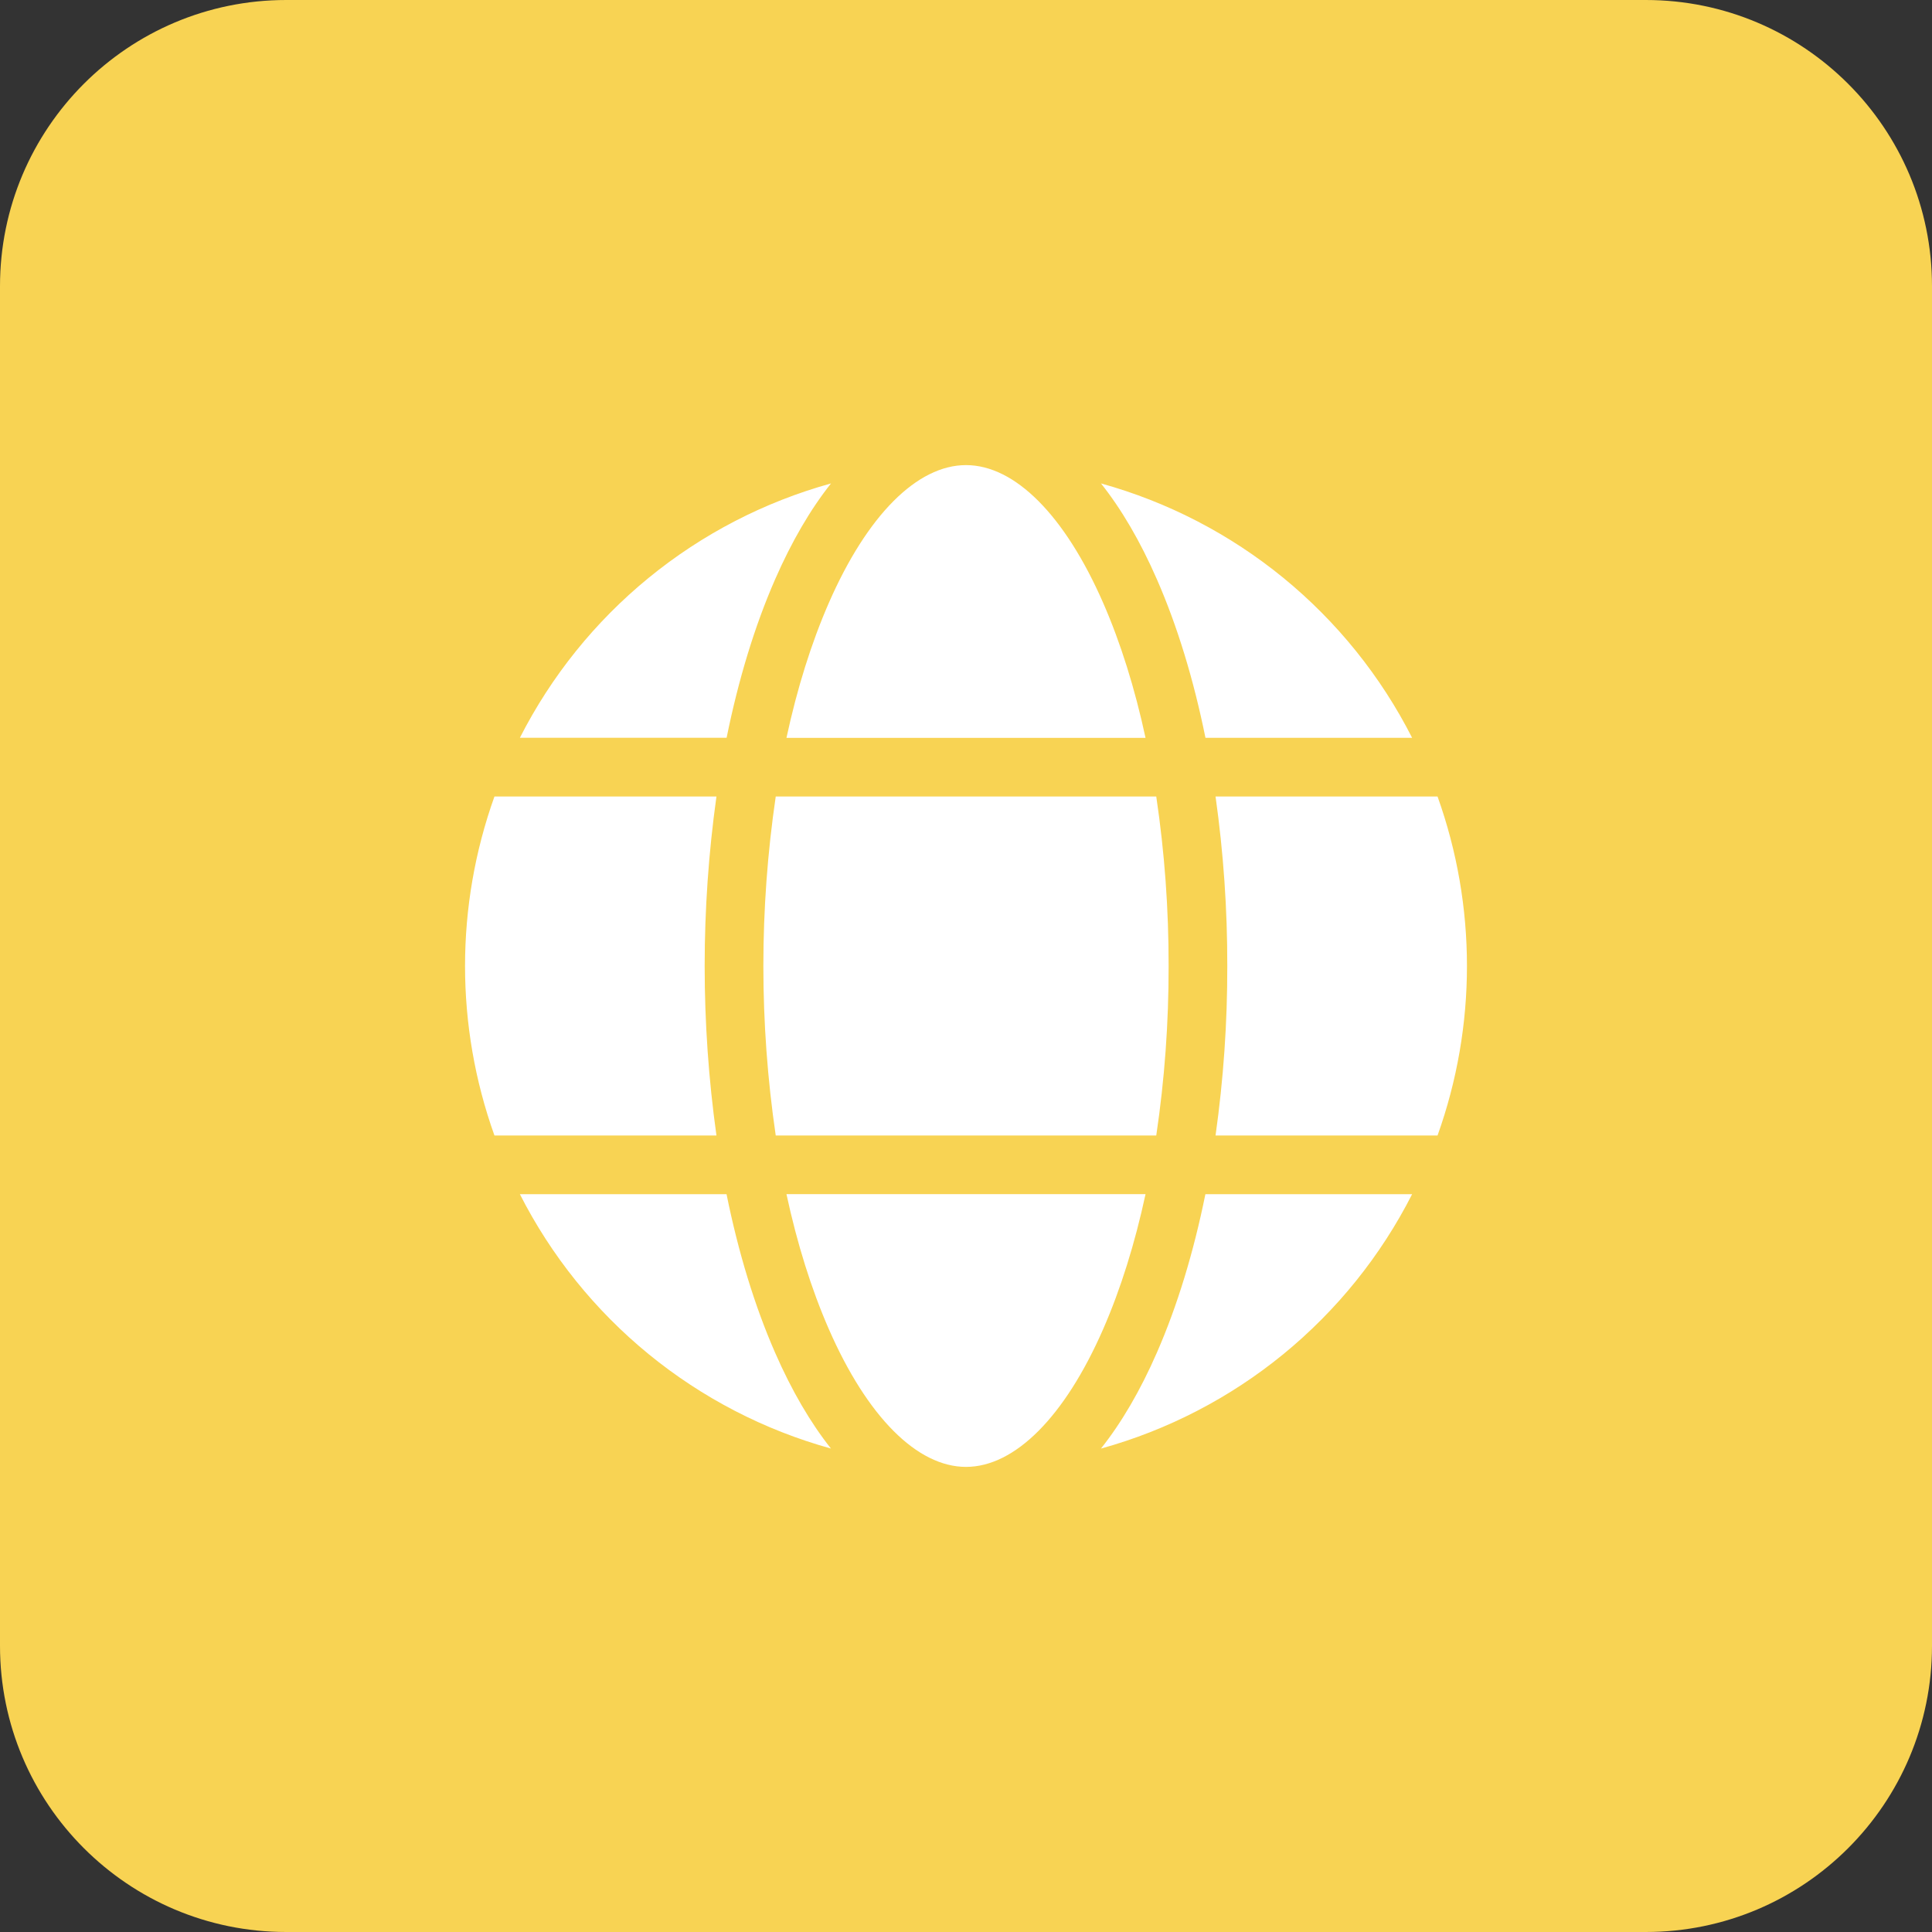
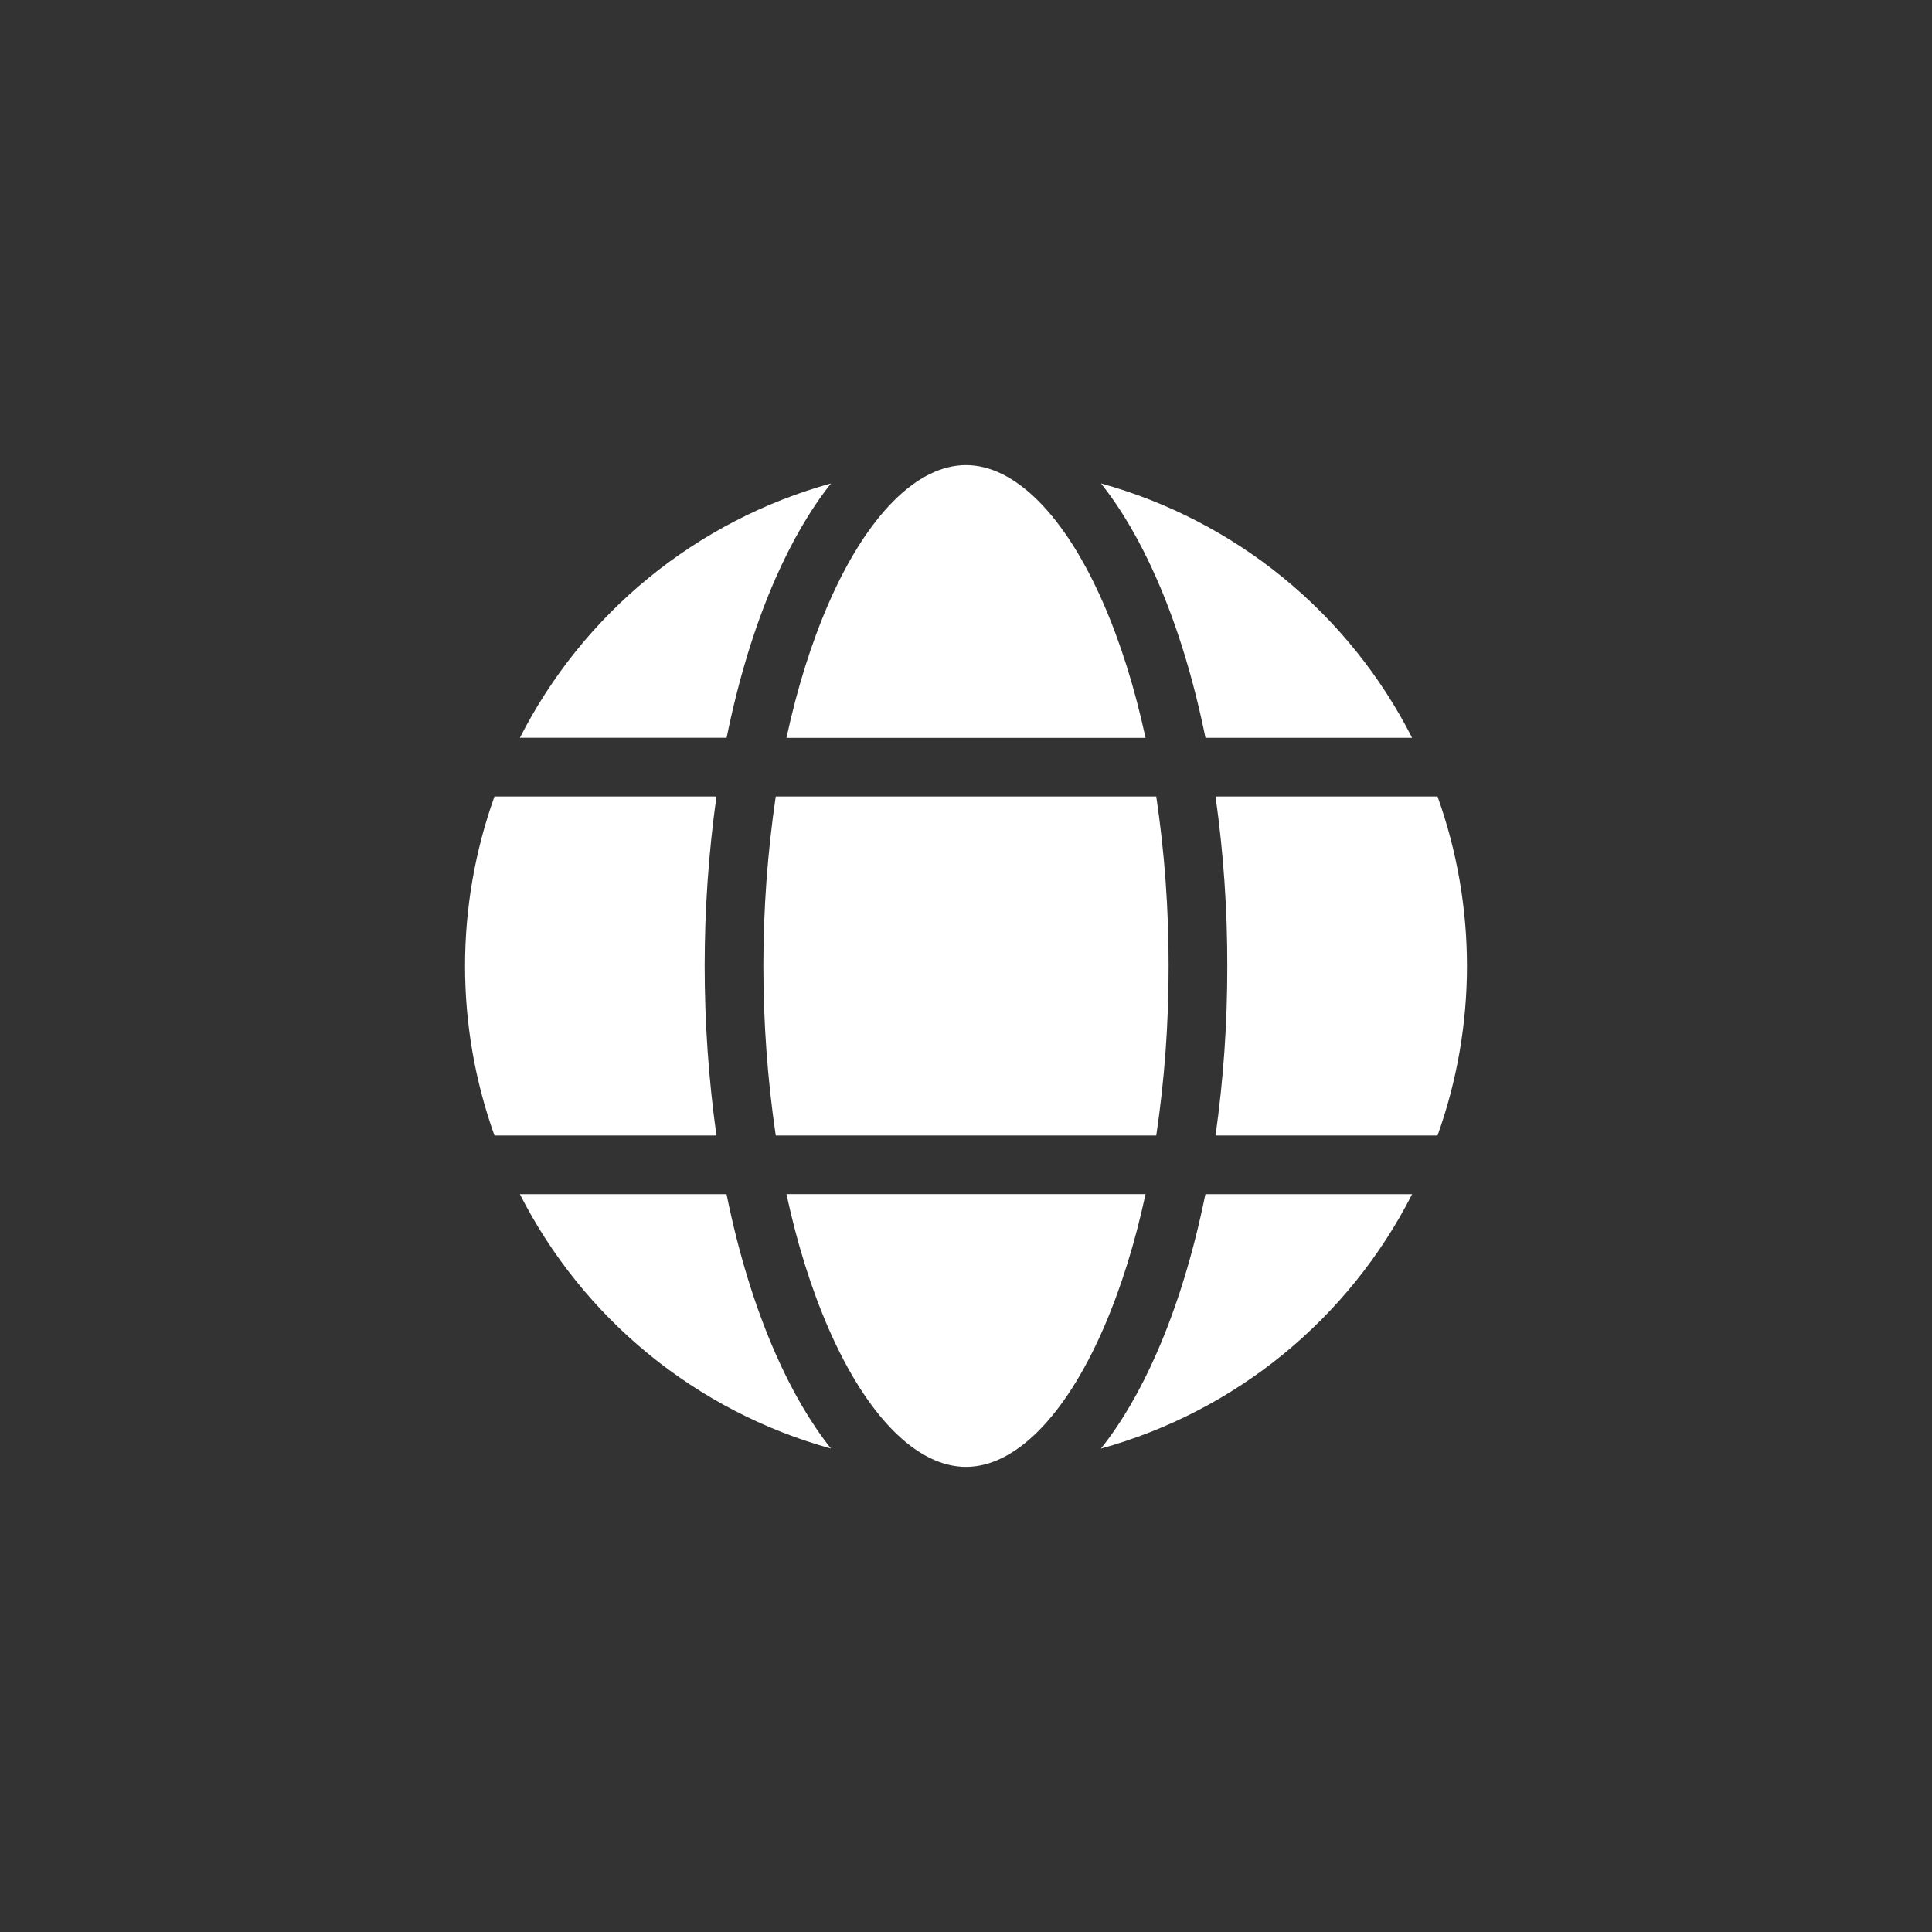
<svg xmlns="http://www.w3.org/2000/svg" width="54" height="54" viewBox="0 0 54 54" fill="none">
  <rect x="0" y="0" width="54" height="54" fill="#333333" stroke="none" />
-   <path d="M0 8C0 3.582 3.582 0 8 0H46C50.418 0 54 3.582 54 8V46C54 50.418 50.418 54 46 54H8C3.582 54 0 50.418 0 46V8Z" fill="#F8D353" />
  <path d="M33.975 31.737C34.196 30.168 34.306 28.585 34.303 27C34.306 25.415 34.196 23.832 33.975 22.263H40.18C41.276 25.326 41.276 28.674 40.18 31.737H33.975ZM27 41C25.633 41 24.237 39.597 23.167 37.151C22.678 36.033 22.28 34.76 21.982 33.377H32.018C31.72 34.759 31.322 36.033 30.833 37.151C29.763 39.597 28.367 41 27 41ZM21.682 31.737C21.221 28.596 21.221 25.404 21.682 22.263H32.318C32.551 23.831 32.666 25.415 32.663 27C32.666 28.585 32.551 30.169 32.318 31.737H21.682ZM13.82 31.737C12.724 28.674 12.724 25.326 13.82 22.263H20.025C19.586 25.406 19.586 28.594 20.025 31.737H13.82ZM27 13C28.367 13 29.763 14.403 30.833 16.849C31.322 17.967 31.72 19.24 32.018 20.623H21.982C22.28 19.241 22.678 17.967 23.167 16.849C24.237 14.403 25.633 13 27 13ZM39.469 20.622H33.693C33.364 18.998 32.908 17.499 32.336 16.193C31.873 15.133 31.348 14.235 30.773 13.512C32.637 14.028 34.373 14.927 35.87 16.151C37.367 17.376 38.593 18.898 39.469 20.622ZM23.227 13.512C22.653 14.235 22.129 15.132 21.665 16.192C21.093 17.499 20.638 18.998 20.309 20.621H14.531C15.408 18.897 16.633 17.375 18.13 16.151C19.627 14.927 21.363 14.028 23.227 13.512ZM14.531 33.378H20.307C20.636 35.002 21.092 36.501 21.664 37.807C22.127 38.867 22.652 39.764 23.225 40.487C21.361 39.971 19.626 39.072 18.129 37.848C16.633 36.624 15.407 35.102 14.531 33.378ZM30.773 40.487C31.347 39.764 31.872 38.867 32.335 37.807C32.907 36.5 33.362 35.001 33.691 33.378H39.469C38.593 35.102 37.367 36.624 35.87 37.849C34.373 39.073 32.637 39.972 30.773 40.488V40.487Z" fill="white" />
</svg>